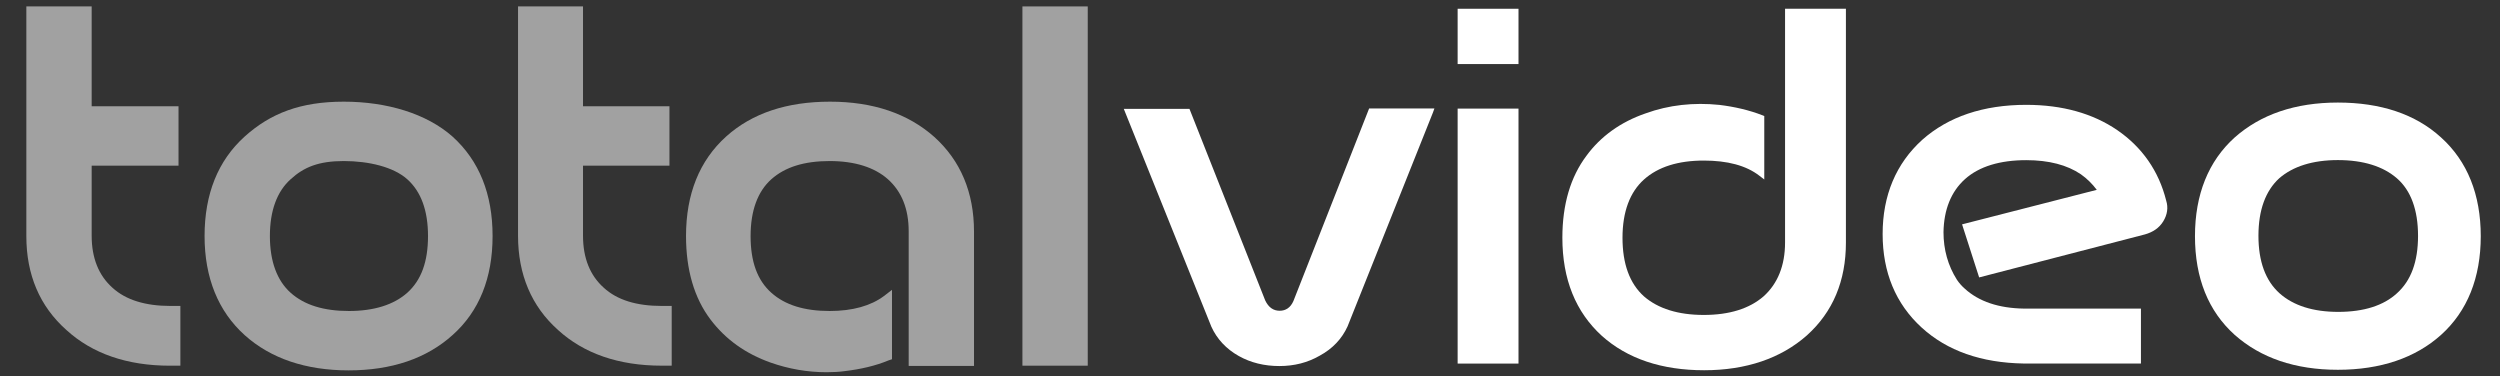
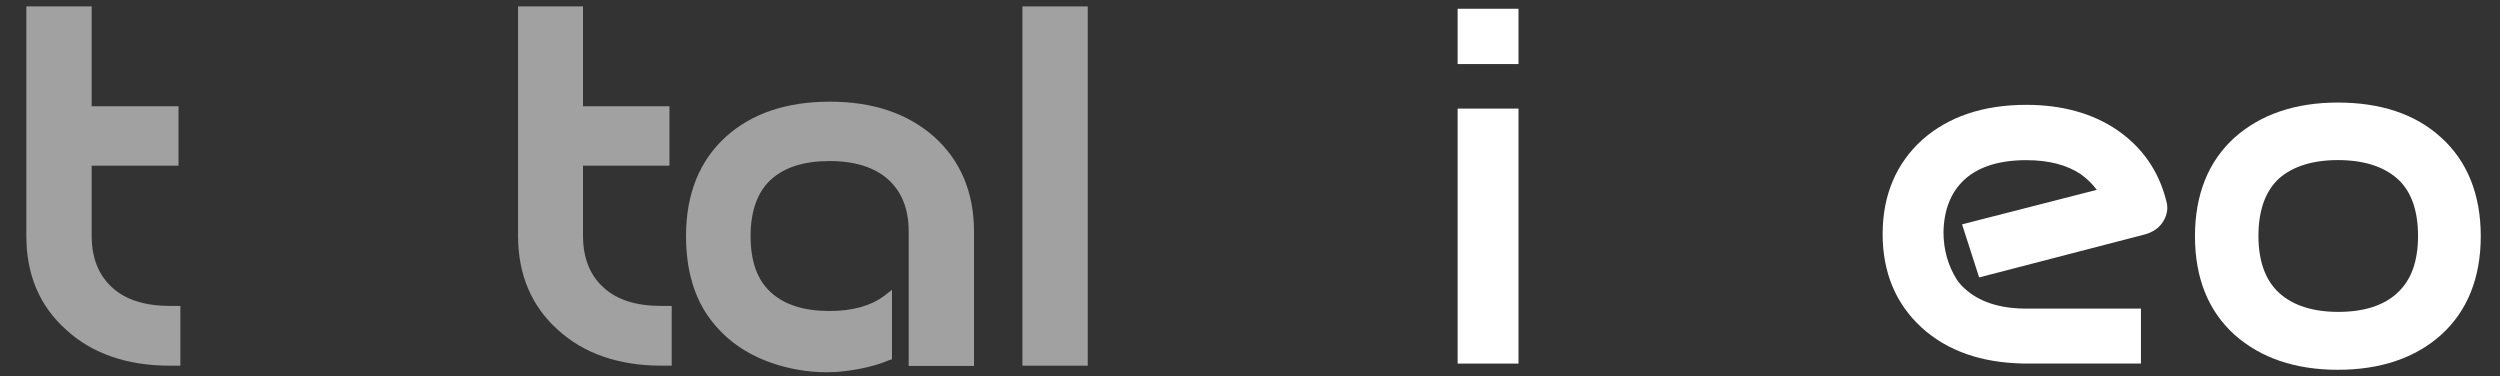
<svg xmlns="http://www.w3.org/2000/svg" width="93" height="14" viewBox="0 0 93 14" fill="none">
  <rect x="0" y="0" width="93" height="14" fill="#333333" stroke="none" />
  <path d="M6.696 13.604L6.323 13.604C4.722 13.604 3.424 13.148 2.472 12.278C1.477 11.395 0.98 10.221 0.98 8.785L0.98 0.239L3.41 0.239L3.41 3.953L6.641 3.953V6.162L3.41 6.162L3.41 8.771C3.41 9.6 3.673 10.249 4.184 10.704C4.681 11.16 5.412 11.381 6.337 11.381L6.71 11.381V13.604H6.696Z" fill="#A1A1A1" />
-   <path d="M12.967 13.778C11.379 13.778 10.068 13.336 9.101 12.466C8.121 11.582 7.61 10.34 7.61 8.78C7.61 7.22 8.107 5.977 9.101 5.08C10.068 4.21 11.186 3.782 12.788 3.782C14.389 3.782 15.866 4.224 16.833 5.08C17.827 5.977 18.324 7.22 18.324 8.78C18.324 10.34 17.827 11.582 16.833 12.466C15.866 13.336 14.569 13.778 12.967 13.778ZM12.788 5.991C11.863 5.991 11.31 6.212 10.813 6.667C10.303 7.123 10.04 7.841 10.04 8.78C10.04 9.719 10.303 10.437 10.813 10.892C11.324 11.348 12.042 11.569 12.981 11.569C13.92 11.569 14.652 11.334 15.149 10.892C15.673 10.423 15.922 9.732 15.922 8.78C15.922 7.827 15.659 7.123 15.149 6.667C14.638 6.212 13.726 5.991 12.788 5.991Z" fill="#A1A1A1" />
  <path d="M86.969 13.756C85.381 13.756 84.097 13.314 83.131 12.458C82.15 11.575 81.653 10.346 81.653 8.786C81.653 7.239 82.15 5.997 83.131 5.113C84.097 4.257 85.381 3.815 86.969 3.815C88.556 3.815 89.854 4.243 90.807 5.113C91.787 5.997 92.284 7.239 92.284 8.786C92.284 10.332 91.787 11.575 90.807 12.458C89.854 13.314 88.556 13.756 86.969 13.756ZM86.969 5.955C86.03 5.955 85.298 6.19 84.787 6.632C84.276 7.101 84.014 7.819 84.014 8.772C84.014 9.724 84.276 10.442 84.801 10.912C85.312 11.367 86.044 11.602 86.983 11.602C87.935 11.602 88.667 11.367 89.164 10.912C89.689 10.442 89.951 9.738 89.951 8.772C89.951 7.819 89.689 7.087 89.164 6.632C88.653 6.19 87.921 5.955 86.969 5.955Z" fill="white" />
  <path d="M24.987 13.603L24.614 13.603C23.013 13.603 21.715 13.148 20.762 12.278C19.768 11.394 19.271 10.207 19.271 8.771V0.239L21.688 0.239V3.953L24.904 3.953V6.162L21.688 6.162V8.771C21.688 9.6 21.95 10.248 22.461 10.704C22.958 11.16 23.676 11.381 24.614 11.381L24.987 11.381V13.603V13.603Z" fill="#A1A1A1" />
  <path d="M30.752 13.847C30.034 13.847 29.33 13.722 28.667 13.488C27.729 13.156 26.983 12.618 26.431 11.886C25.823 11.085 25.52 10.036 25.52 8.78C25.52 7.22 26.017 5.977 27.011 5.08C27.977 4.21 29.275 3.782 30.876 3.782C32.478 3.782 33.776 4.224 34.756 5.094C35.736 5.977 36.233 7.164 36.233 8.614V13.612H33.803V8.6C33.803 7.772 33.541 7.123 33.03 6.667C32.533 6.226 31.801 5.991 30.863 5.991C29.924 5.991 29.206 6.212 28.695 6.667C28.184 7.123 27.922 7.841 27.922 8.78C27.922 9.732 28.17 10.423 28.695 10.892C29.206 11.348 29.924 11.569 30.863 11.569C31.718 11.569 32.395 11.375 32.878 11.016L33.182 10.782V13.364L33.058 13.405C32.561 13.612 32.008 13.736 31.429 13.805C31.235 13.833 30.987 13.847 30.752 13.847Z" fill="#A1A1A1" />
  <path d="M40.464 13.603H38.034V0.239L40.464 0.239V13.603Z" fill="#A1A1A1" />
-   <path d="M47.59 13.617C47.037 13.617 46.526 13.493 46.085 13.245C45.615 12.982 45.27 12.61 45.063 12.154L41.805 4.05H44.248L47.065 11.174C47.189 11.436 47.369 11.56 47.603 11.56C47.824 11.56 48.004 11.45 48.114 11.201L50.931 4.036H53.36L53.305 4.188L50.13 12.14C49.923 12.596 49.578 12.969 49.094 13.231C48.639 13.493 48.142 13.617 47.59 13.617Z" fill="white" />
  <path d="M56.488 13.525H54.224V4.04H56.488V13.525ZM56.488 2.383L54.224 2.383V0.326L56.488 0.326V2.383Z" fill="white" />
-   <path d="M63.394 13.773C61.82 13.773 60.536 13.345 59.584 12.489C58.617 11.606 58.12 10.391 58.12 8.844C58.12 7.602 58.424 6.58 59.017 5.793C59.542 5.075 60.288 4.537 61.213 4.219C62.083 3.902 63.008 3.805 63.96 3.902C64.526 3.971 65.065 4.095 65.562 4.288L65.631 4.316V6.677L65.451 6.539C64.954 6.152 64.25 5.973 63.38 5.973C62.428 5.973 61.682 6.207 61.157 6.677C60.633 7.146 60.357 7.878 60.357 8.844C60.357 9.811 60.619 10.543 61.157 11.026C61.682 11.481 62.428 11.716 63.38 11.716C64.333 11.716 65.078 11.481 65.603 11.026C66.128 10.556 66.404 9.88 66.404 9.024V0.326L68.668 0.326V9.024C68.668 10.446 68.185 11.606 67.218 12.475C66.252 13.331 64.954 13.773 63.394 13.773Z" fill="white" />
  <path d="M79.643 13.523L75.281 13.523C73.707 13.496 72.436 13.054 71.484 12.184C70.517 11.3 70.034 10.127 70.034 8.705C70.034 7.269 70.531 6.082 71.511 5.198C72.478 4.342 73.776 3.9 75.377 3.9C76.716 3.9 77.849 4.218 78.76 4.839C79.685 5.474 80.306 6.358 80.582 7.462C80.665 7.725 80.624 7.987 80.472 8.236C80.32 8.484 80.085 8.636 79.795 8.719L73.624 10.32L72.989 8.346L78 7.062C77.835 6.841 77.641 6.648 77.407 6.482C76.896 6.137 76.219 5.958 75.377 5.958C74.397 5.958 73.624 6.192 73.099 6.662C72.575 7.131 72.312 7.808 72.298 8.636C72.298 9.285 72.464 9.878 72.795 10.403C72.878 10.527 72.975 10.638 73.085 10.734C73.61 11.218 74.356 11.466 75.294 11.48L79.643 11.48V13.523V13.523Z" fill="white" />
</svg>